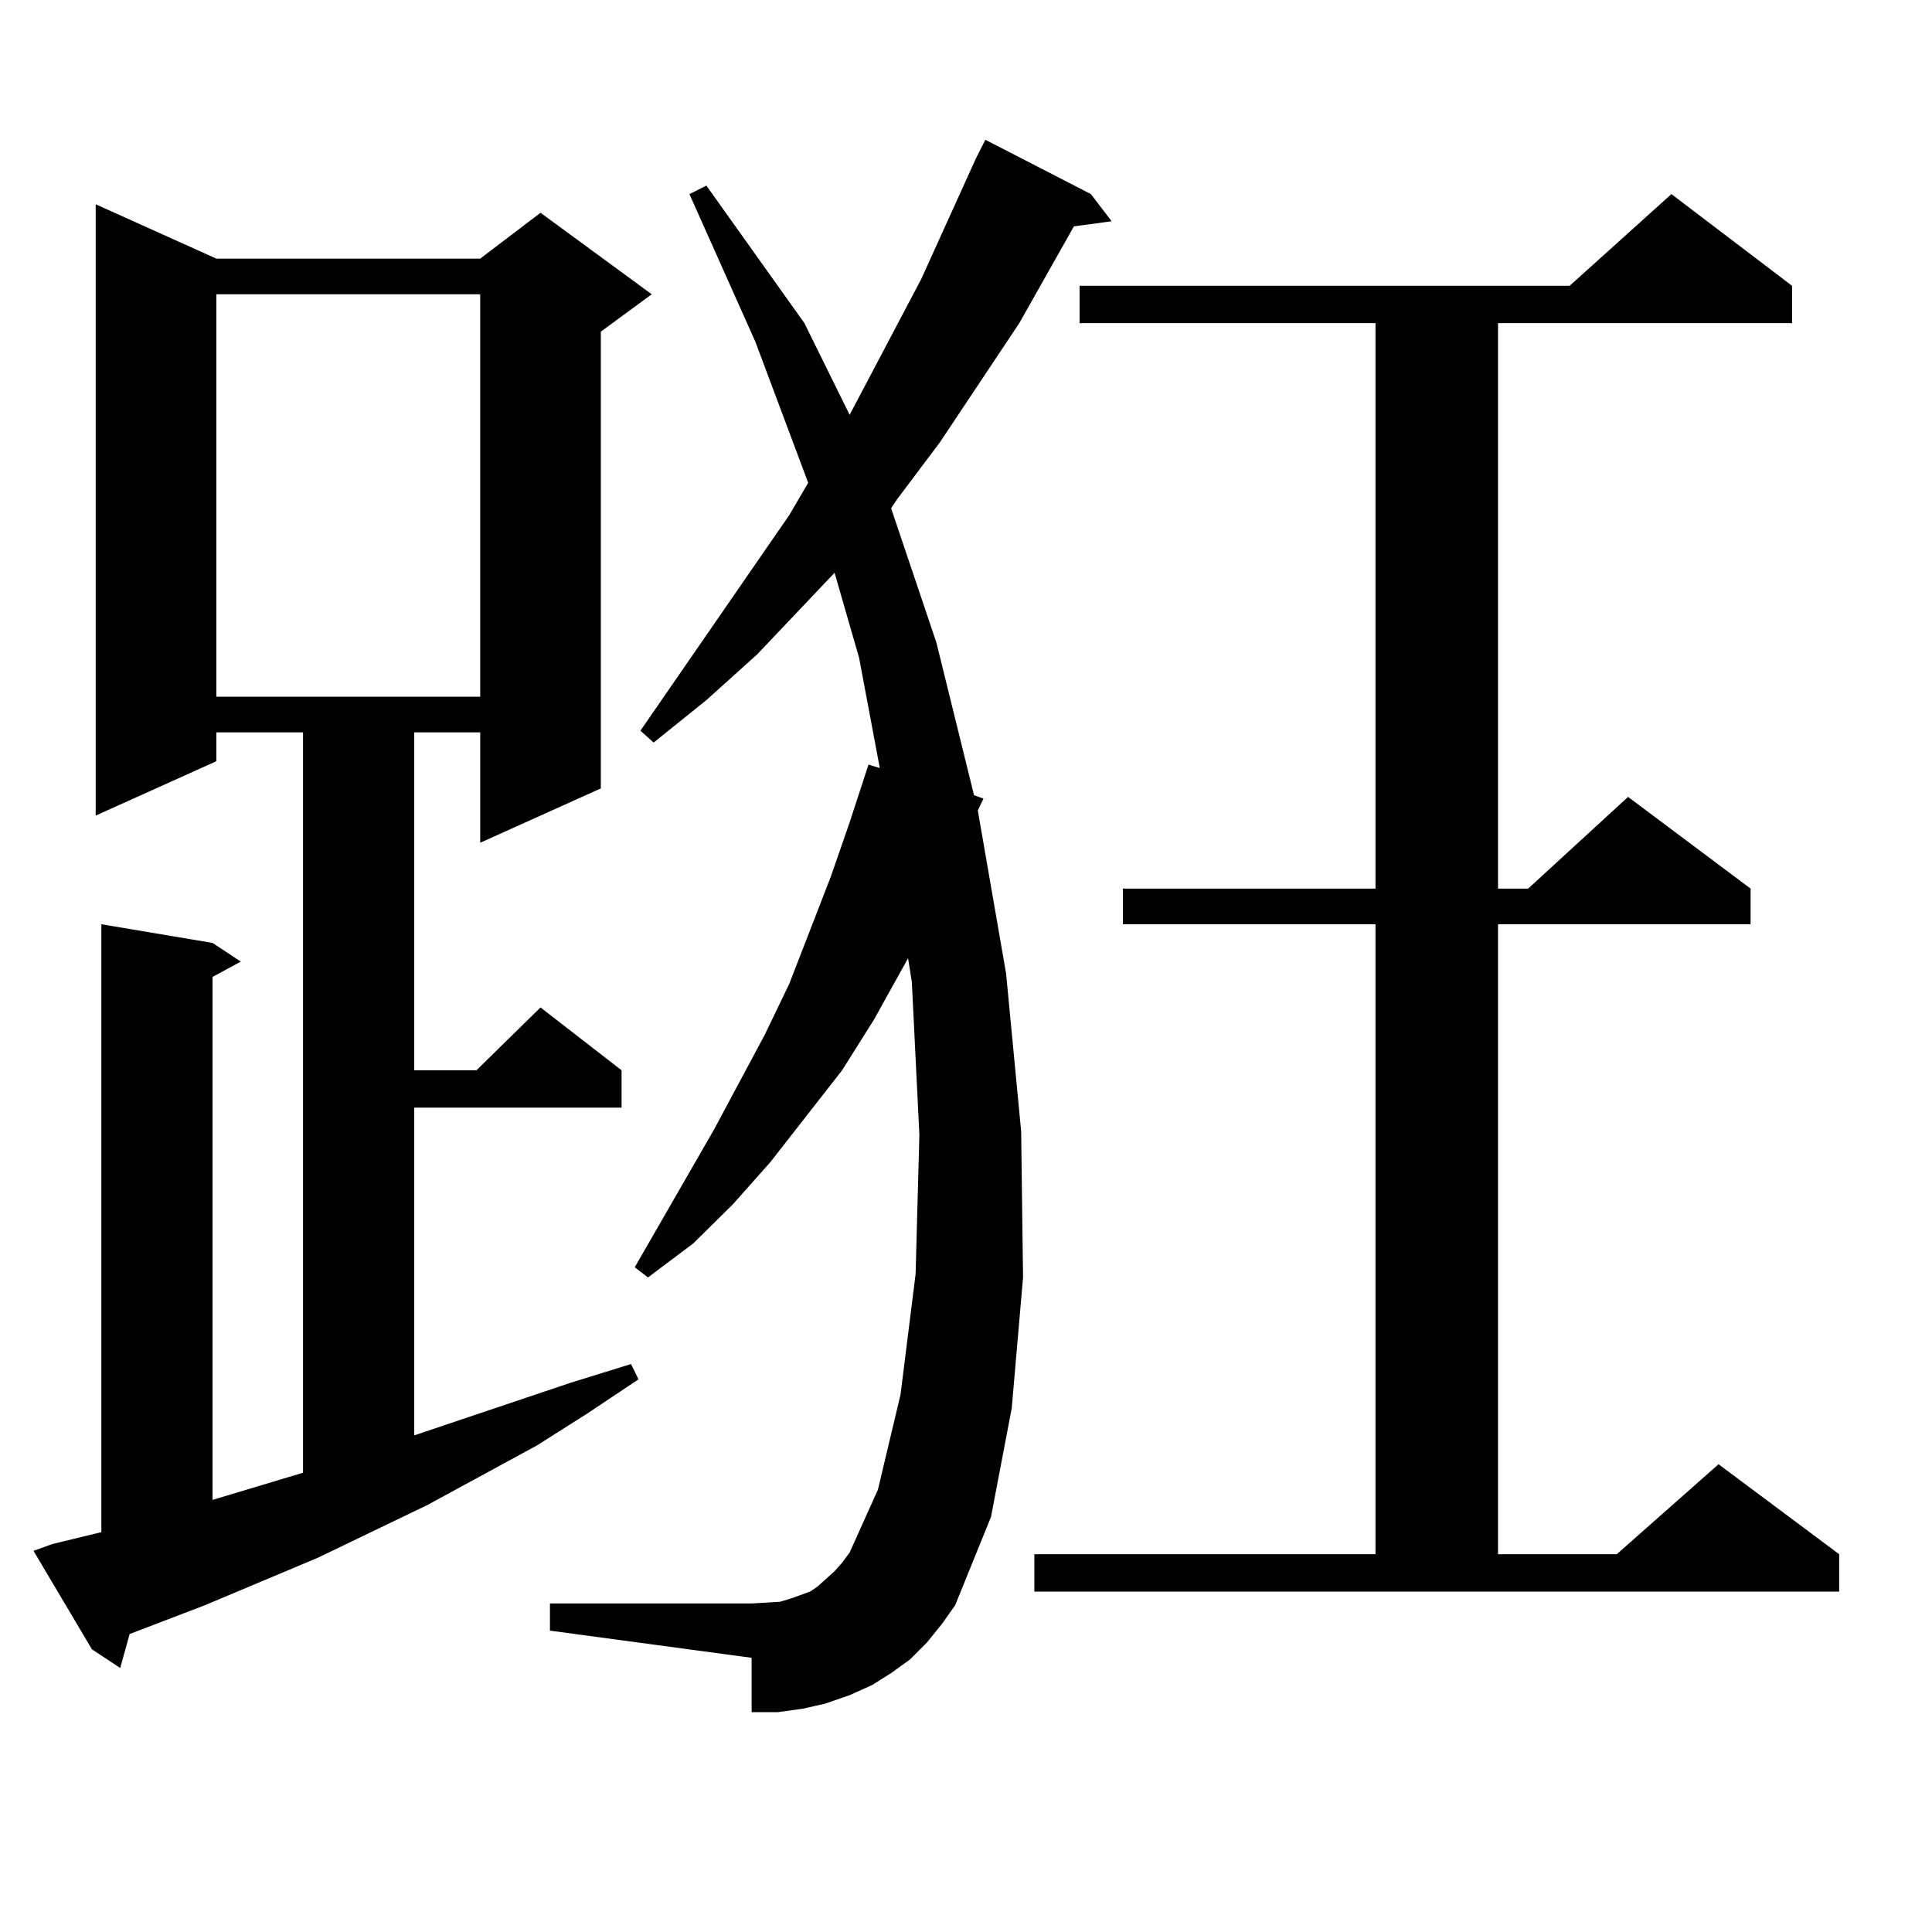
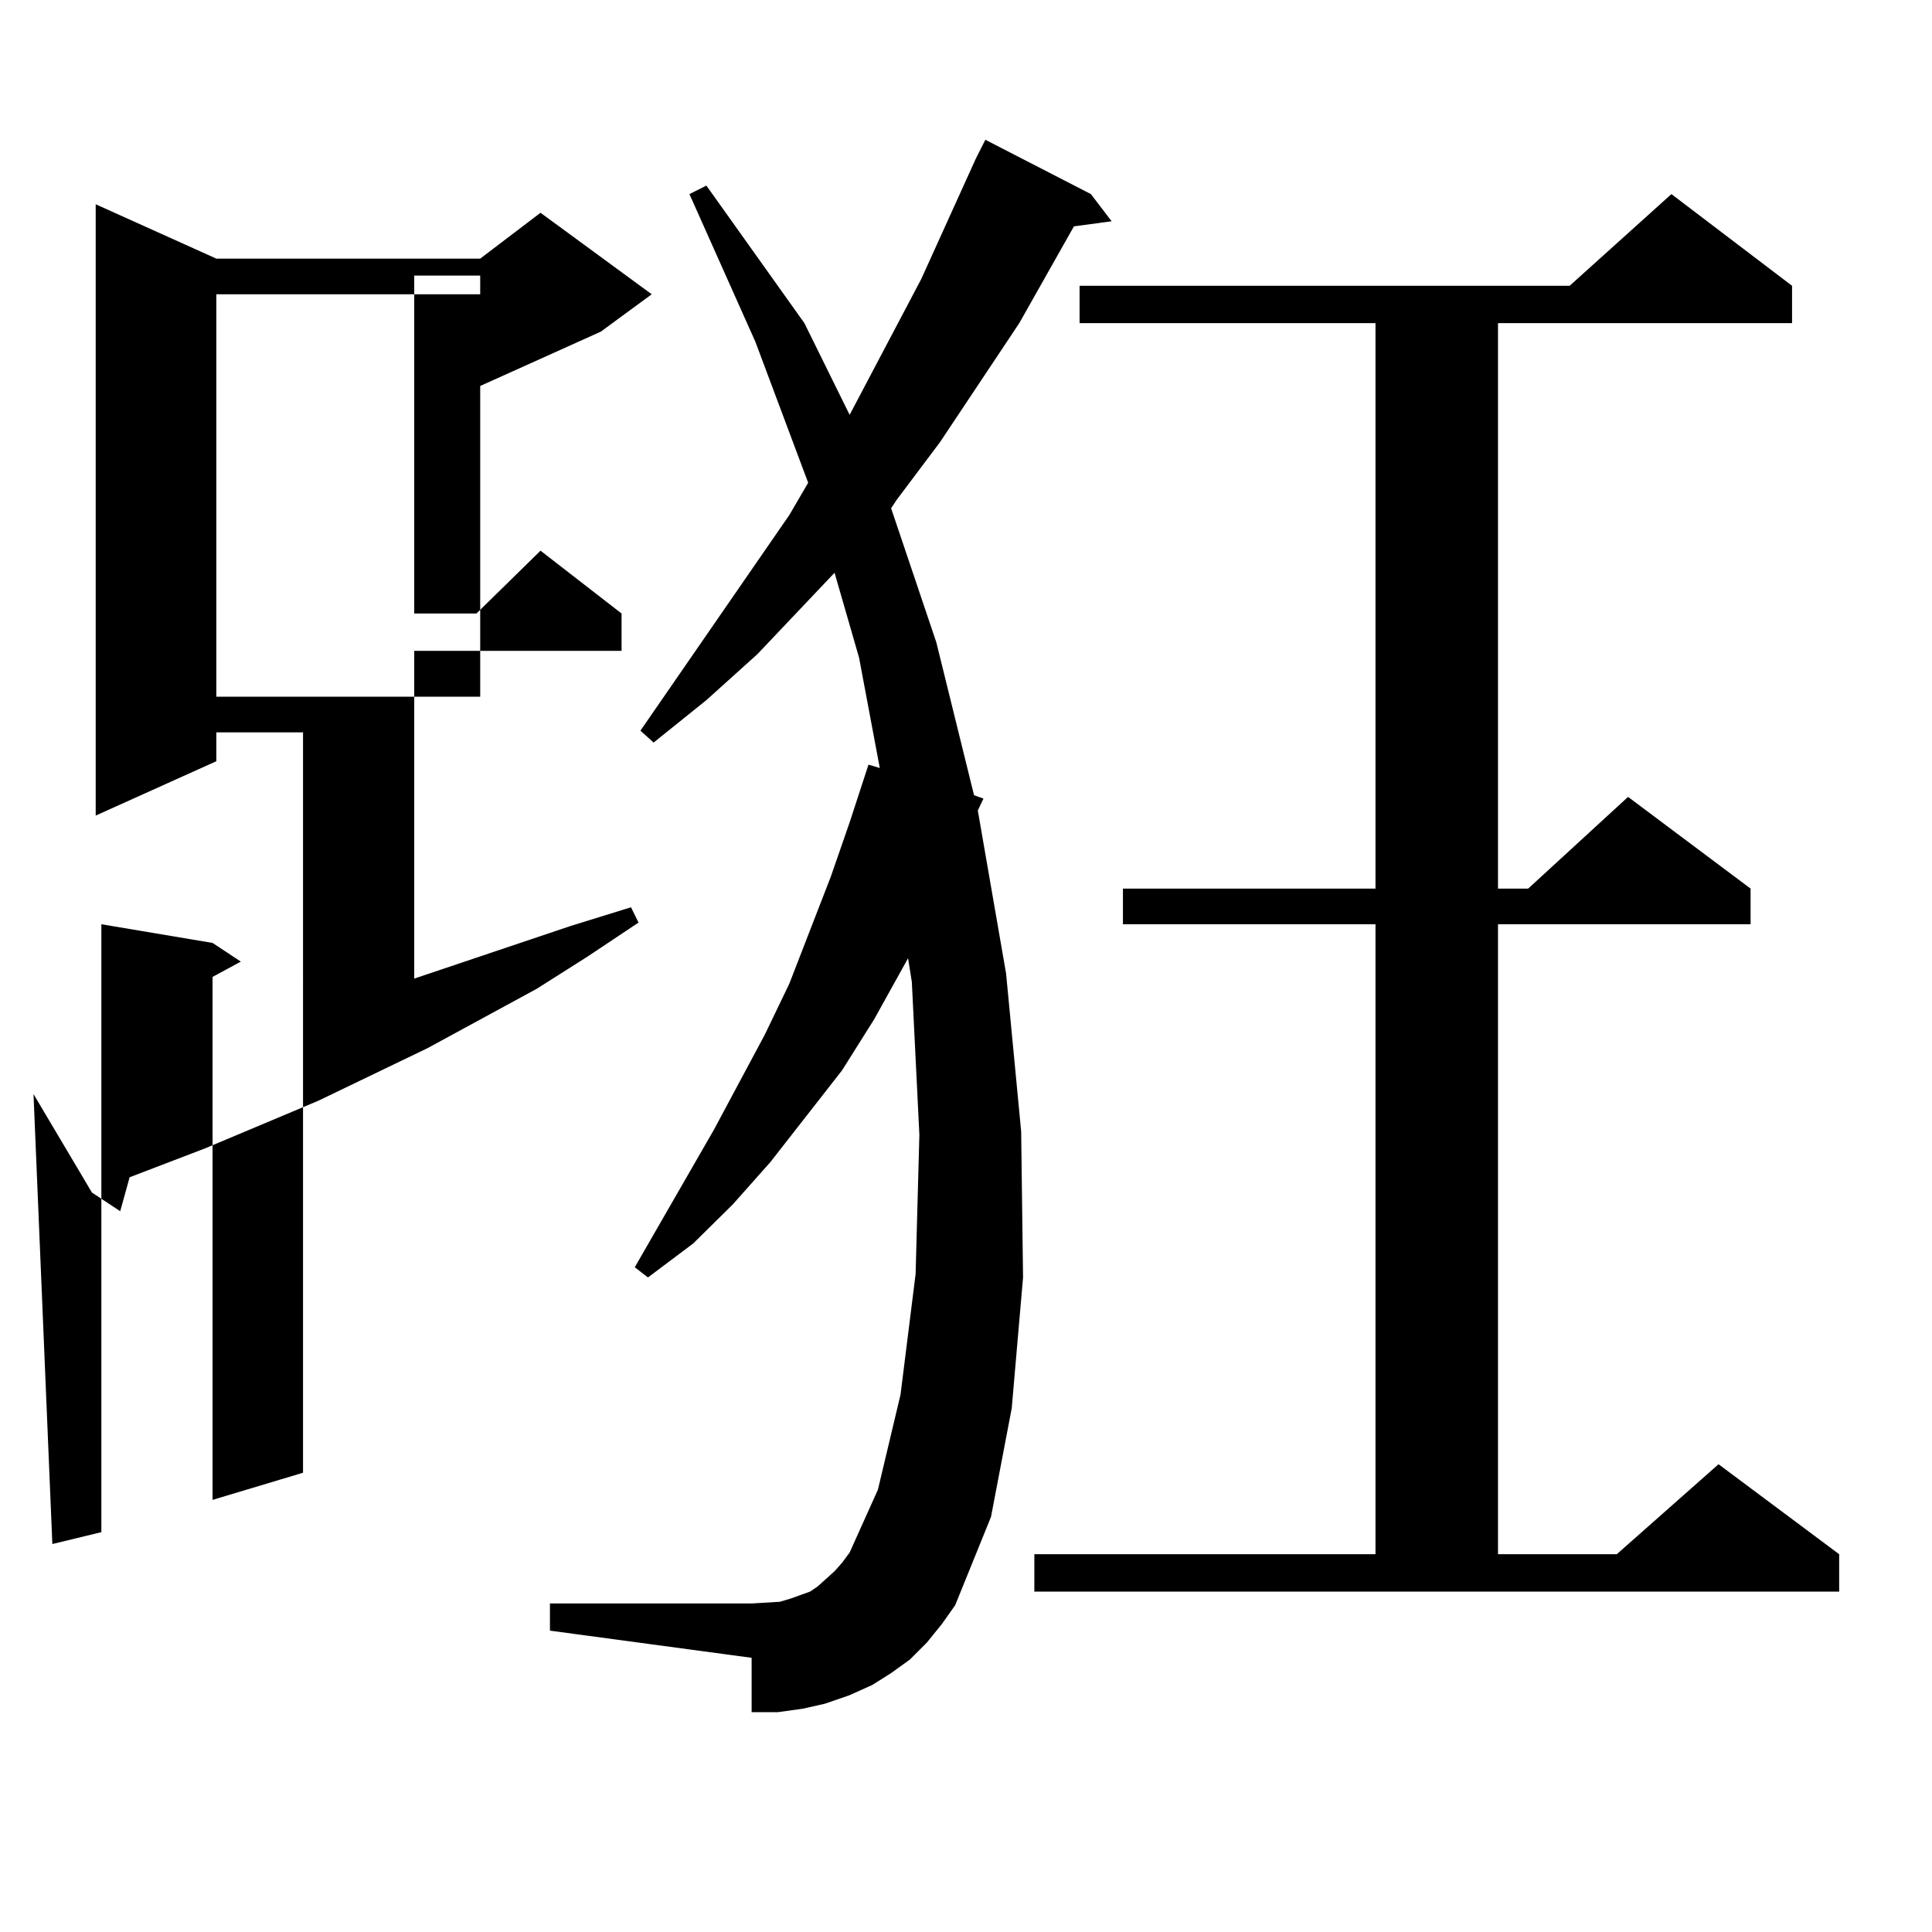
<svg xmlns="http://www.w3.org/2000/svg" version="1.1" id="图层_1" x="0px" y="0px" width="1000px" height="1000px" viewBox="0 0 1000 1000" enable-background="new 0 0 1000 1000" xml:space="preserve">
-   <path d="M27.097,799.191l25.365-6.152V478.391l57.56,9.668l14.634,9.668l-14.634,7.91V776.34l35.121-10.547l11.707-3.516V379.074  h-44.877v14.941l-62.438,28.125V105.734l62.438,28.125h136.582l31.219-23.73l57.56,42.188l-26.341,19.336v236.426l-62.438,28.125  v-57.129h-34.146v174.902h32.194l33.17-32.52l41.95,32.52v19.336H214.409v169.629l80.974-27.246l31.219-9.668l3.902,7.91  l-26.341,17.578l-26.341,16.699l-56.584,30.762l-56.584,27.246l-58.535,24.609l-39.023,14.941l-4.878,17.578l-14.634-9.668  l-30.243-50.977L27.097,799.191z M111.973,152.316v208.301h136.582V152.316H111.973z M479.769,850.168l-8.78,8.789l-9.756,7.031  l-9.756,6.152l-11.707,5.273l-12.683,4.395l-11.707,2.637l-12.683,1.758h-13.658v-28.125l-104.388-14.063v-14.063h104.388  l14.634-0.879l5.854-1.758l4.878-1.758l4.878-1.758l3.902-2.637l3.902-3.516l4.878-4.395l3.902-4.395l3.902-5.273l14.634-32.52  l11.707-49.219l7.805-62.402l1.951-72.07l-3.902-79.102l-1.951-12.305l-17.561,31.641l-16.585,26.367l-37.072,47.461l-19.512,21.973  l-20.487,20.215l-23.414,17.578l-6.829-5.273l40.975-71.191l26.341-49.219l12.683-26.367l21.463-55.371l9.756-28.125l9.756-29.883  l5.854,1.758l-10.731-57.129l-12.683-43.945l-39.999,42.188l-26.341,23.73l-27.316,21.973l-6.829-6.152l77.071-111.621l9.756-16.699  l-27.316-72.949l-34.146-76.465l8.78-4.395l50.73,71.191l23.414,47.461l37.072-70.313l28.292-62.402l4.878-9.668l54.633,28.125  l10.731,14.063l-19.512,2.637l-28.292,50.098l-40.975,61.523l-22.438,29.883l-2.927,4.395l23.414,69.434l19.512,79.102l4.878,1.758  l-2.927,6.152l14.634,84.375l7.805,81.738l0.976,75.586l-5.854,67.676l-10.731,56.25l-18.536,45.703l-6.829,9.668L479.769,850.168z   M535.377,804.465h176.581V478.391H581.229v-18.457h130.729V167.258H558.791v-19.336h253.652l52.682-47.461l62.438,47.461v19.336  H775.371v292.676h15.609l51.706-47.461l63.413,47.461v18.457H775.371v326.074h61.462l52.682-46.582l62.438,46.582v19.336H535.377  V804.465z" />
+   <path d="M27.097,799.191l25.365-6.152V478.391l57.56,9.668l14.634,9.668l-14.634,7.91V776.34l35.121-10.547l11.707-3.516V379.074  h-44.877v14.941l-62.438,28.125V105.734l62.438,28.125h136.582l31.219-23.73l57.56,42.188l-26.341,19.336l-62.438,28.125  v-57.129h-34.146v174.902h32.194l33.17-32.52l41.95,32.52v19.336H214.409v169.629l80.974-27.246l31.219-9.668l3.902,7.91  l-26.341,17.578l-26.341,16.699l-56.584,30.762l-56.584,27.246l-58.535,24.609l-39.023,14.941l-4.878,17.578l-14.634-9.668  l-30.243-50.977L27.097,799.191z M111.973,152.316v208.301h136.582V152.316H111.973z M479.769,850.168l-8.78,8.789l-9.756,7.031  l-9.756,6.152l-11.707,5.273l-12.683,4.395l-11.707,2.637l-12.683,1.758h-13.658v-28.125l-104.388-14.063v-14.063h104.388  l14.634-0.879l5.854-1.758l4.878-1.758l4.878-1.758l3.902-2.637l3.902-3.516l4.878-4.395l3.902-4.395l3.902-5.273l14.634-32.52  l11.707-49.219l7.805-62.402l1.951-72.07l-3.902-79.102l-1.951-12.305l-17.561,31.641l-16.585,26.367l-37.072,47.461l-19.512,21.973  l-20.487,20.215l-23.414,17.578l-6.829-5.273l40.975-71.191l26.341-49.219l12.683-26.367l21.463-55.371l9.756-28.125l9.756-29.883  l5.854,1.758l-10.731-57.129l-12.683-43.945l-39.999,42.188l-26.341,23.73l-27.316,21.973l-6.829-6.152l77.071-111.621l9.756-16.699  l-27.316-72.949l-34.146-76.465l8.78-4.395l50.73,71.191l23.414,47.461l37.072-70.313l28.292-62.402l4.878-9.668l54.633,28.125  l10.731,14.063l-19.512,2.637l-28.292,50.098l-40.975,61.523l-22.438,29.883l-2.927,4.395l23.414,69.434l19.512,79.102l4.878,1.758  l-2.927,6.152l14.634,84.375l7.805,81.738l0.976,75.586l-5.854,67.676l-10.731,56.25l-18.536,45.703l-6.829,9.668L479.769,850.168z   M535.377,804.465h176.581V478.391H581.229v-18.457h130.729V167.258H558.791v-19.336h253.652l52.682-47.461l62.438,47.461v19.336  H775.371v292.676h15.609l51.706-47.461l63.413,47.461v18.457H775.371v326.074h61.462l52.682-46.582l62.438,46.582v19.336H535.377  V804.465z" />
</svg>